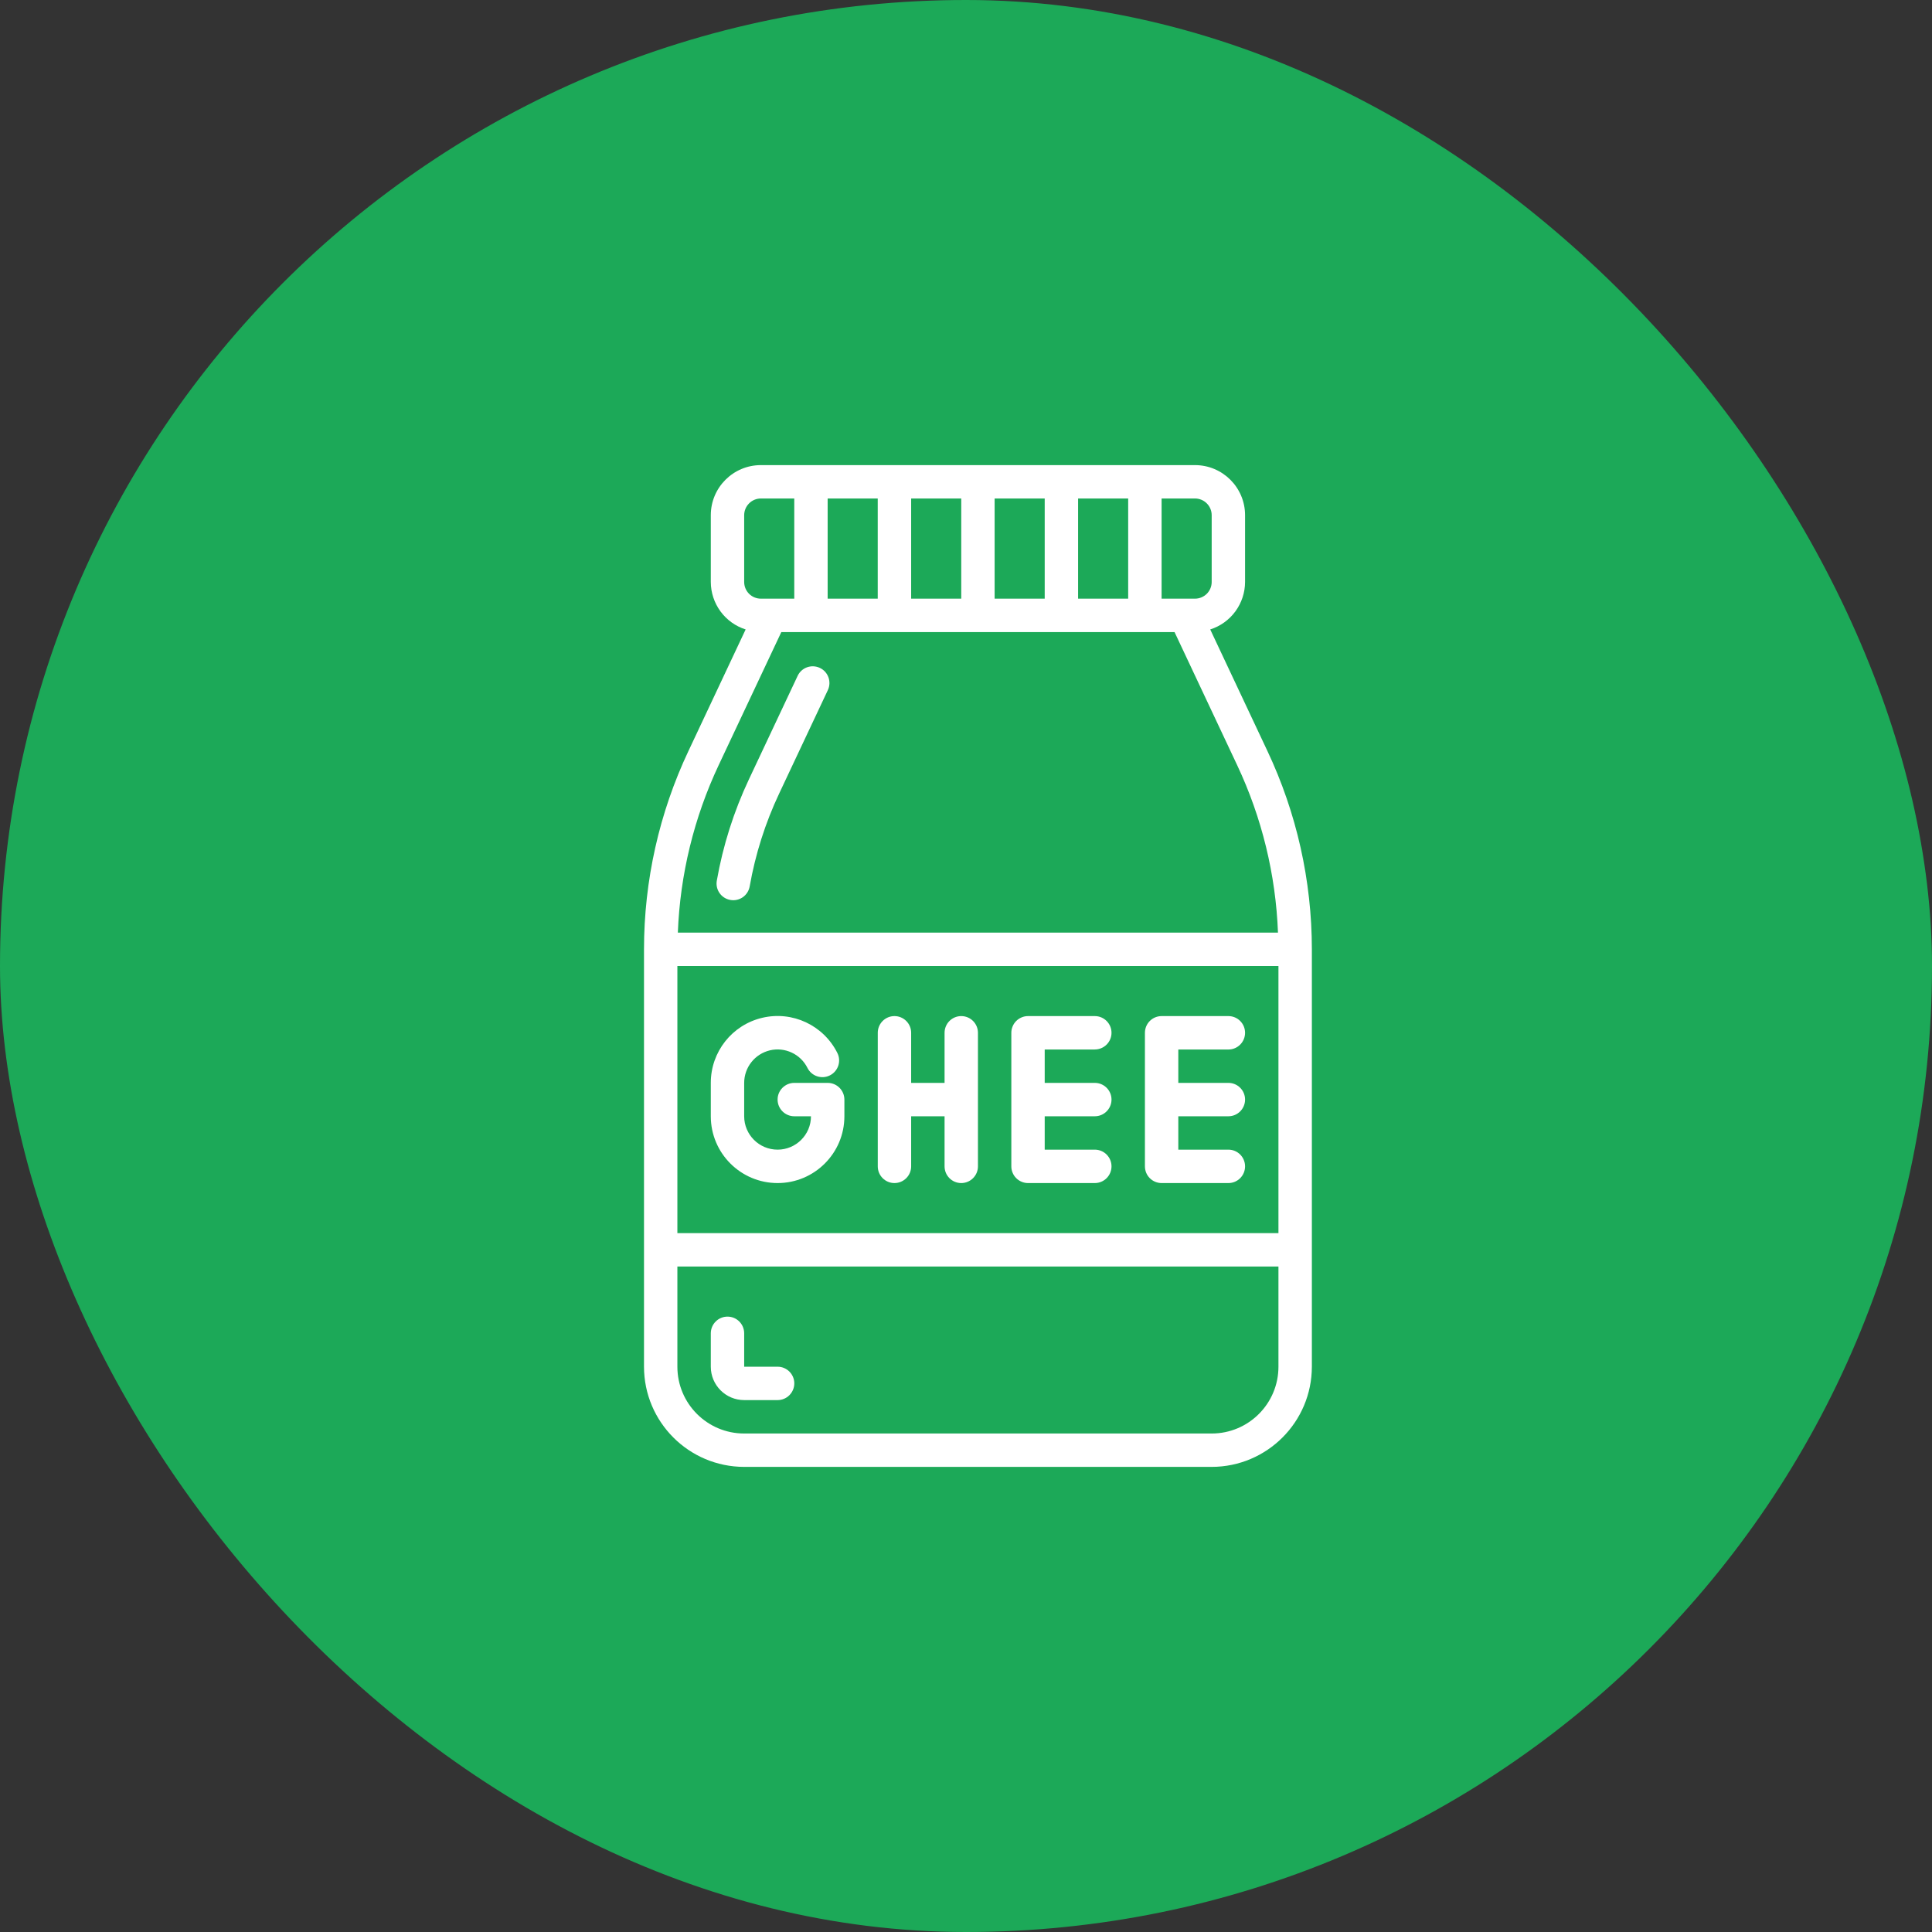
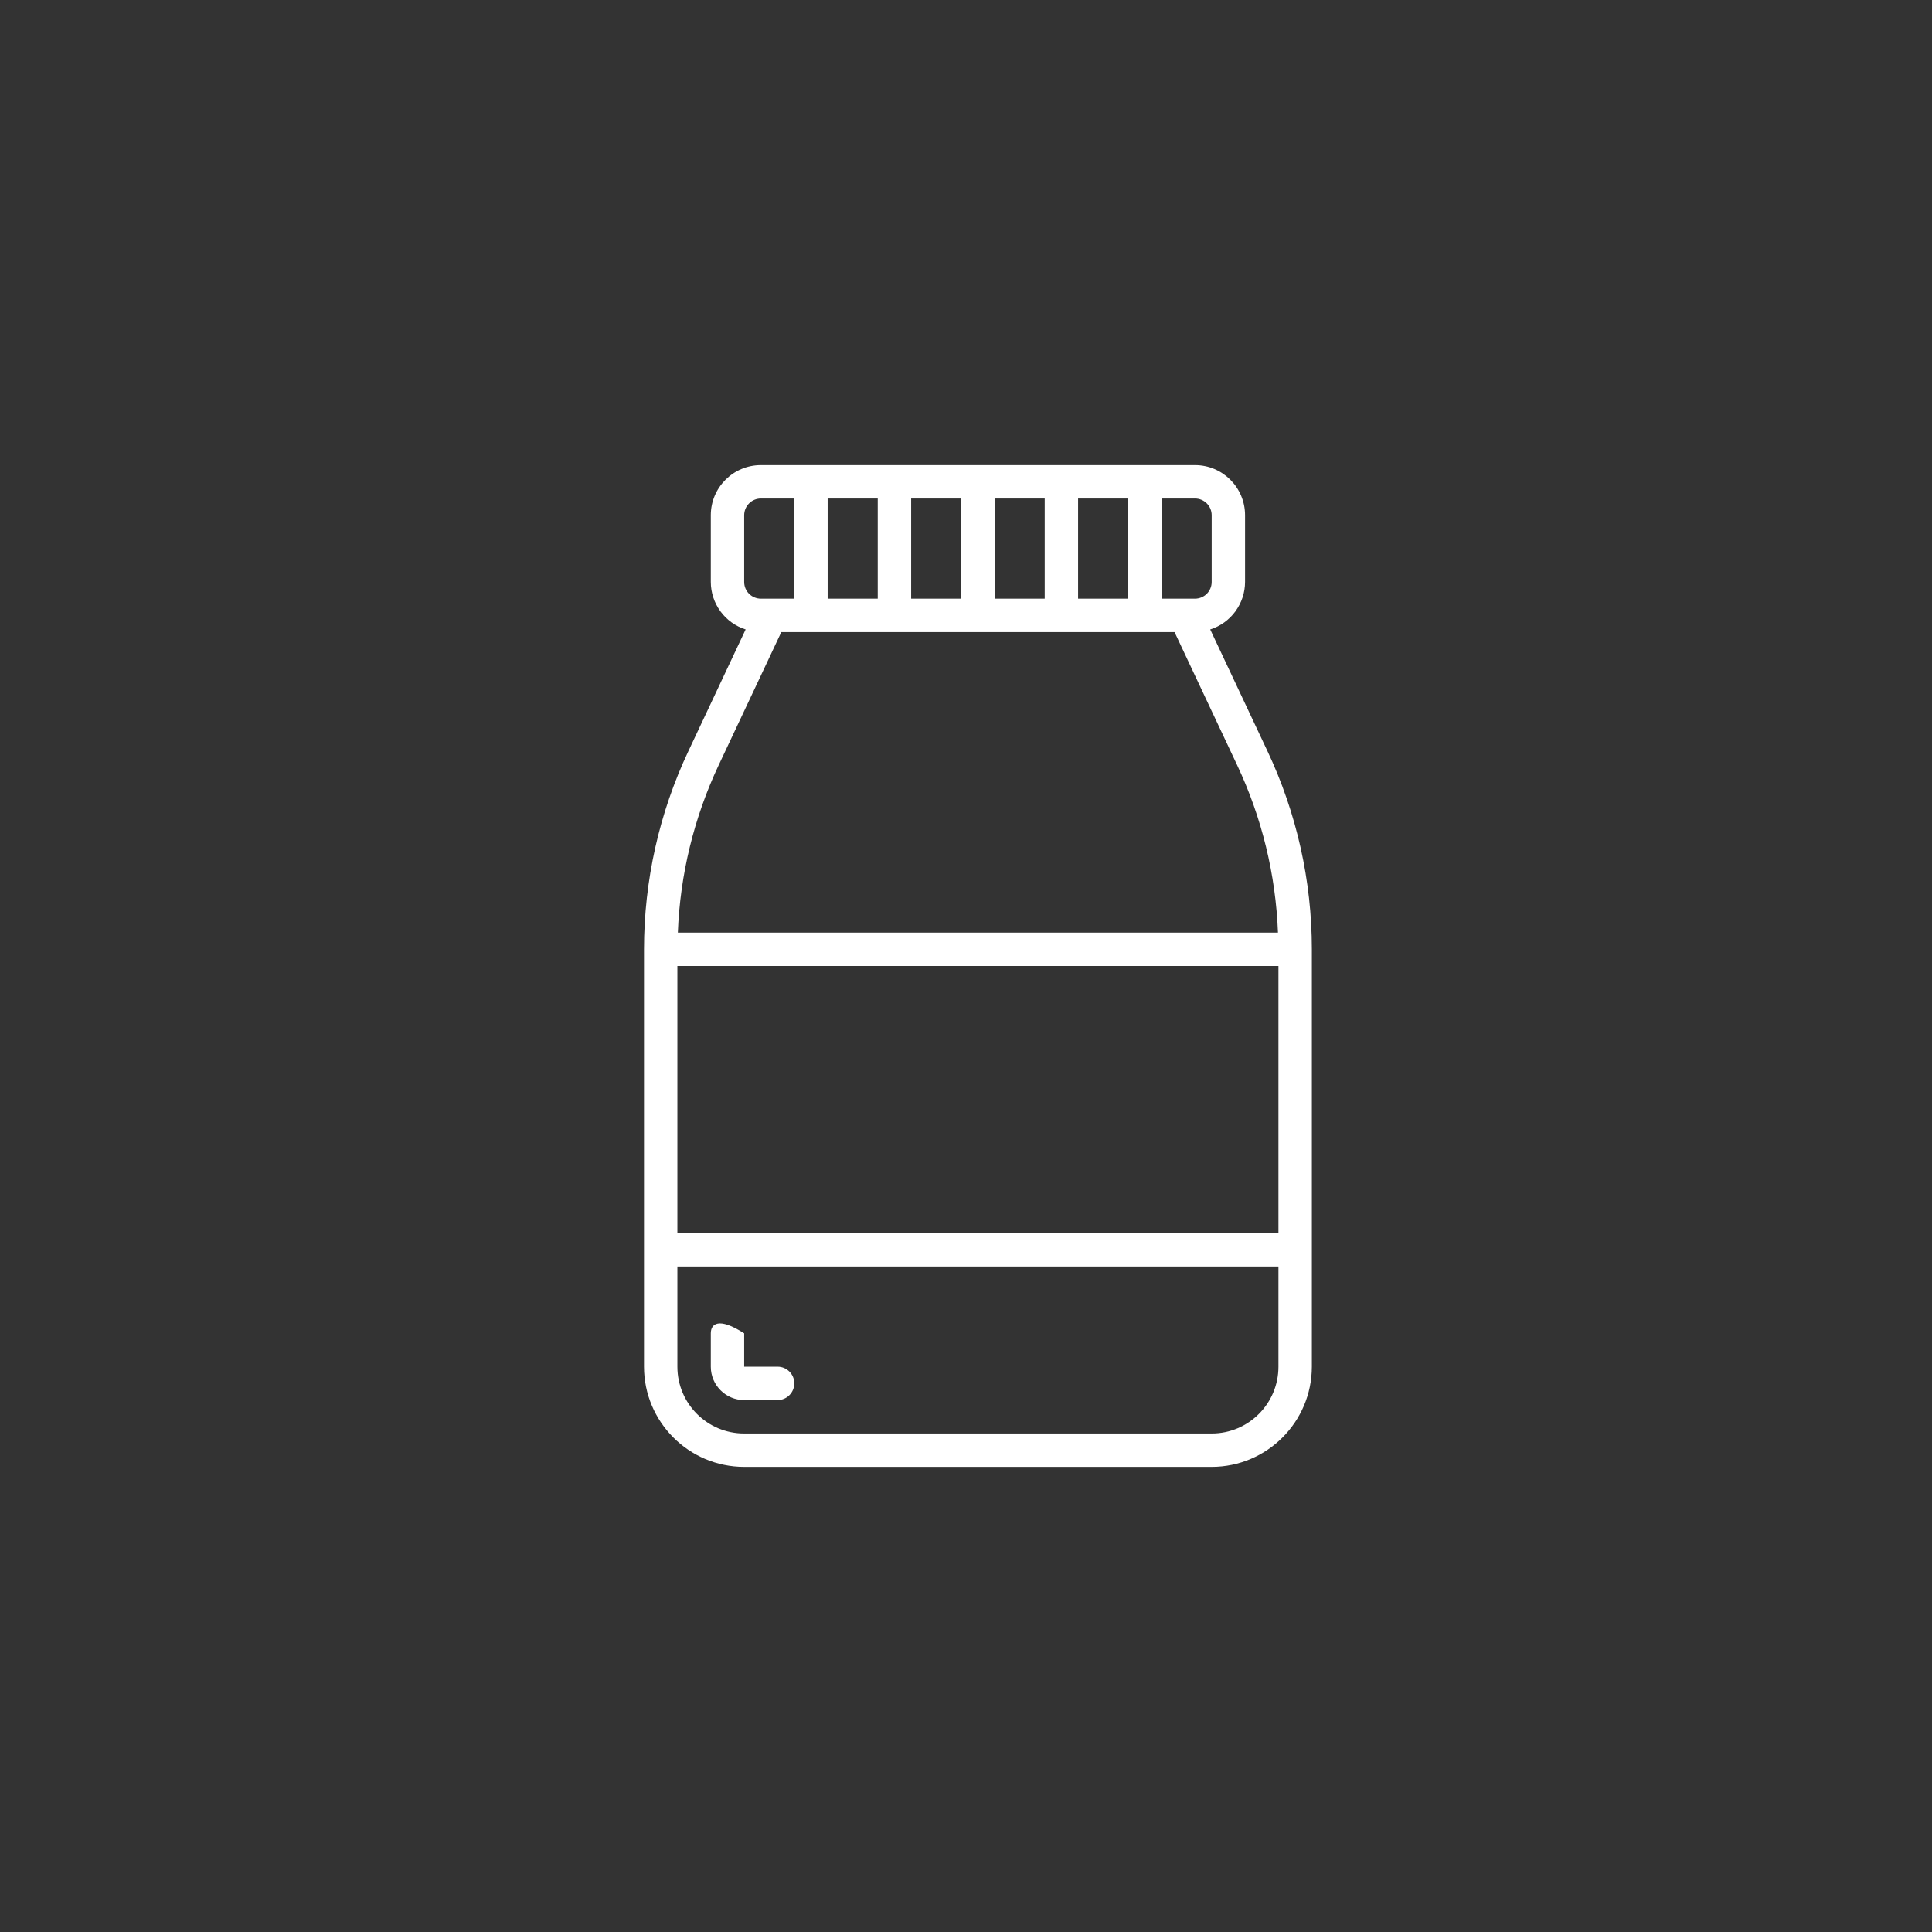
<svg xmlns="http://www.w3.org/2000/svg" fill="none" viewBox="0 0 54 54" height="54" width="54">
  <rect x="0" y="0" width="54" height="54" fill="#333333" stroke="none" />
-   <rect fill="#1CA958" rx="27" height="54" width="54" />
-   <path fill="white" d="M20.414 25.154C20.474 25.165 20.536 25.164 20.596 25.15C20.655 25.137 20.712 25.112 20.762 25.077C20.813 25.041 20.855 24.997 20.888 24.945C20.921 24.893 20.943 24.835 20.954 24.775C21.112 23.877 21.389 23.004 21.778 22.179L23.139 19.288C23.248 19.055 23.148 18.777 22.915 18.668C22.681 18.558 22.403 18.658 22.294 18.891L20.933 21.782C20.509 22.682 20.207 23.635 20.035 24.614C19.99 24.868 20.16 25.11 20.414 25.154ZM23.134 30.267H22.201C21.943 30.267 21.734 30.476 21.734 30.733C21.734 30.991 21.943 31.2 22.201 31.2H22.667C22.667 31.715 22.249 32.133 21.734 32.133C21.218 32.133 20.8 31.715 20.8 31.2V30.267C20.8 30.056 20.871 29.852 21.002 29.687C21.132 29.522 21.315 29.406 21.52 29.357C21.724 29.309 21.939 29.331 22.13 29.421C22.321 29.51 22.475 29.661 22.569 29.849C22.685 30.08 22.966 30.173 23.196 30.057C23.427 29.941 23.52 29.66 23.404 29.43C23.016 28.655 22.147 28.248 21.304 28.448C20.461 28.647 19.866 29.4 19.867 30.267V31.2C19.867 32.231 20.703 33.067 21.734 33.067C22.765 33.067 23.601 32.231 23.601 31.2V30.733C23.6 30.476 23.392 30.267 23.134 30.267ZM26.867 28.4C26.743 28.4 26.625 28.449 26.537 28.537C26.45 28.624 26.401 28.743 26.401 28.867V30.267H25.467V28.867C25.467 28.609 25.258 28.4 25 28.4C24.743 28.4 24.534 28.609 24.534 28.867V32.6C24.534 32.858 24.743 33.067 25 33.067C25.258 33.067 25.467 32.858 25.467 32.6V31.2H26.401V32.6C26.401 32.858 26.609 33.067 26.867 33.067C27.125 33.067 27.334 32.858 27.334 32.6V28.867C27.334 28.609 27.125 28.4 26.867 28.4ZM30.6 29.333C30.858 29.333 31.067 29.125 31.067 28.867C31.067 28.609 30.858 28.4 30.6 28.4H28.734C28.672 28.4 28.612 28.412 28.555 28.436C28.499 28.459 28.447 28.494 28.404 28.537C28.36 28.58 28.326 28.632 28.303 28.688C28.279 28.745 28.267 28.805 28.267 28.867V32.6C28.267 32.661 28.279 32.722 28.303 32.779C28.326 32.835 28.36 32.887 28.404 32.93C28.447 32.973 28.499 33.008 28.555 33.031C28.612 33.055 28.672 33.067 28.734 33.067H30.6C30.858 33.067 31.067 32.858 31.067 32.6C31.067 32.342 30.858 32.133 30.6 32.133H29.2V31.2H30.6C30.858 31.2 31.067 30.991 31.067 30.733C31.067 30.476 30.858 30.267 30.6 30.267H29.2V29.334H30.6V29.333ZM34.334 31.2C34.592 31.2 34.8 30.991 34.8 30.733C34.8 30.476 34.592 30.267 34.334 30.267H32.934V29.334H34.334C34.592 29.334 34.8 29.125 34.8 28.867C34.8 28.609 34.592 28.4 34.334 28.4H32.467C32.343 28.4 32.225 28.449 32.137 28.537C32.05 28.624 32.001 28.743 32.001 28.867V32.6C32.001 32.724 32.05 32.843 32.137 32.93C32.225 33.018 32.343 33.067 32.467 33.067H34.334C34.592 33.067 34.8 32.858 34.8 32.6C34.8 32.342 34.592 32.133 34.334 32.133H32.934V31.2H34.334V31.2Z" clip-rule="evenodd" fill-rule="evenodd" />
  <path fill="white" d="M36.667 26.531C36.666 24.613 36.241 22.72 35.423 20.987L33.826 17.593C34.108 17.504 34.354 17.327 34.529 17.089C34.704 16.85 34.799 16.562 34.8 16.267V14.4C34.8 13.627 34.173 13 33.4 13H21.267C20.494 13 19.867 13.627 19.867 14.4V16.267C19.868 16.562 19.963 16.85 20.138 17.089C20.313 17.327 20.559 17.504 20.841 17.593L19.244 20.987C18.425 22.721 18.001 24.614 18 26.531V38.2C18.002 39.746 19.254 40.998 20.8 41H33.867C35.412 40.998 36.665 39.746 36.667 38.2V26.531ZM18.933 27H35.733V34.467H18.933V27ZM33.867 14.4V16.267C33.867 16.39 33.818 16.509 33.73 16.597C33.642 16.684 33.524 16.733 33.4 16.733H32.467V13.933H33.4C33.658 13.933 33.867 14.142 33.867 14.4ZM31.533 16.733H30.133V13.933H31.533V16.733ZM29.2 16.733H27.8V13.933H29.2V16.733ZM26.867 13.933V16.733H25.467V13.933H26.867ZM24.533 13.933V16.733H23.133V13.933H24.533ZM20.8 14.4C20.8 14.276 20.849 14.158 20.937 14.07C21.024 13.982 21.143 13.933 21.267 13.933H22.2V16.733H21.267C21.143 16.733 21.024 16.684 20.937 16.597C20.849 16.509 20.8 16.39 20.8 16.267V14.4ZM20.088 21.384L21.838 17.667H32.829L34.578 21.384C35.27 22.852 35.658 24.445 35.72 26.067H18.946C19.008 24.445 19.397 22.852 20.088 21.384ZM33.867 40.067H20.8C19.769 40.067 18.933 39.231 18.933 38.2V35.4H35.733V38.2C35.733 39.231 34.898 40.067 33.867 40.067Z" />
-   <path fill="white" d="M21.734 38.2H20.8V37.267C20.8 37.009 20.592 36.8 20.334 36.8C20.076 36.8 19.867 37.009 19.867 37.267V38.2C19.867 38.715 20.285 39.133 20.8 39.133H21.734C21.858 39.133 21.976 39.084 22.064 38.996C22.151 38.909 22.201 38.79 22.201 38.666C22.201 38.409 21.992 38.2 21.734 38.2Z" clip-rule="evenodd" fill-rule="evenodd" />
+   <path fill="white" d="M21.734 38.2H20.8V37.267C20.076 36.8 19.867 37.009 19.867 37.267V38.2C19.867 38.715 20.285 39.133 20.8 39.133H21.734C21.858 39.133 21.976 39.084 22.064 38.996C22.151 38.909 22.201 38.79 22.201 38.666C22.201 38.409 21.992 38.2 21.734 38.2Z" clip-rule="evenodd" fill-rule="evenodd" />
</svg>